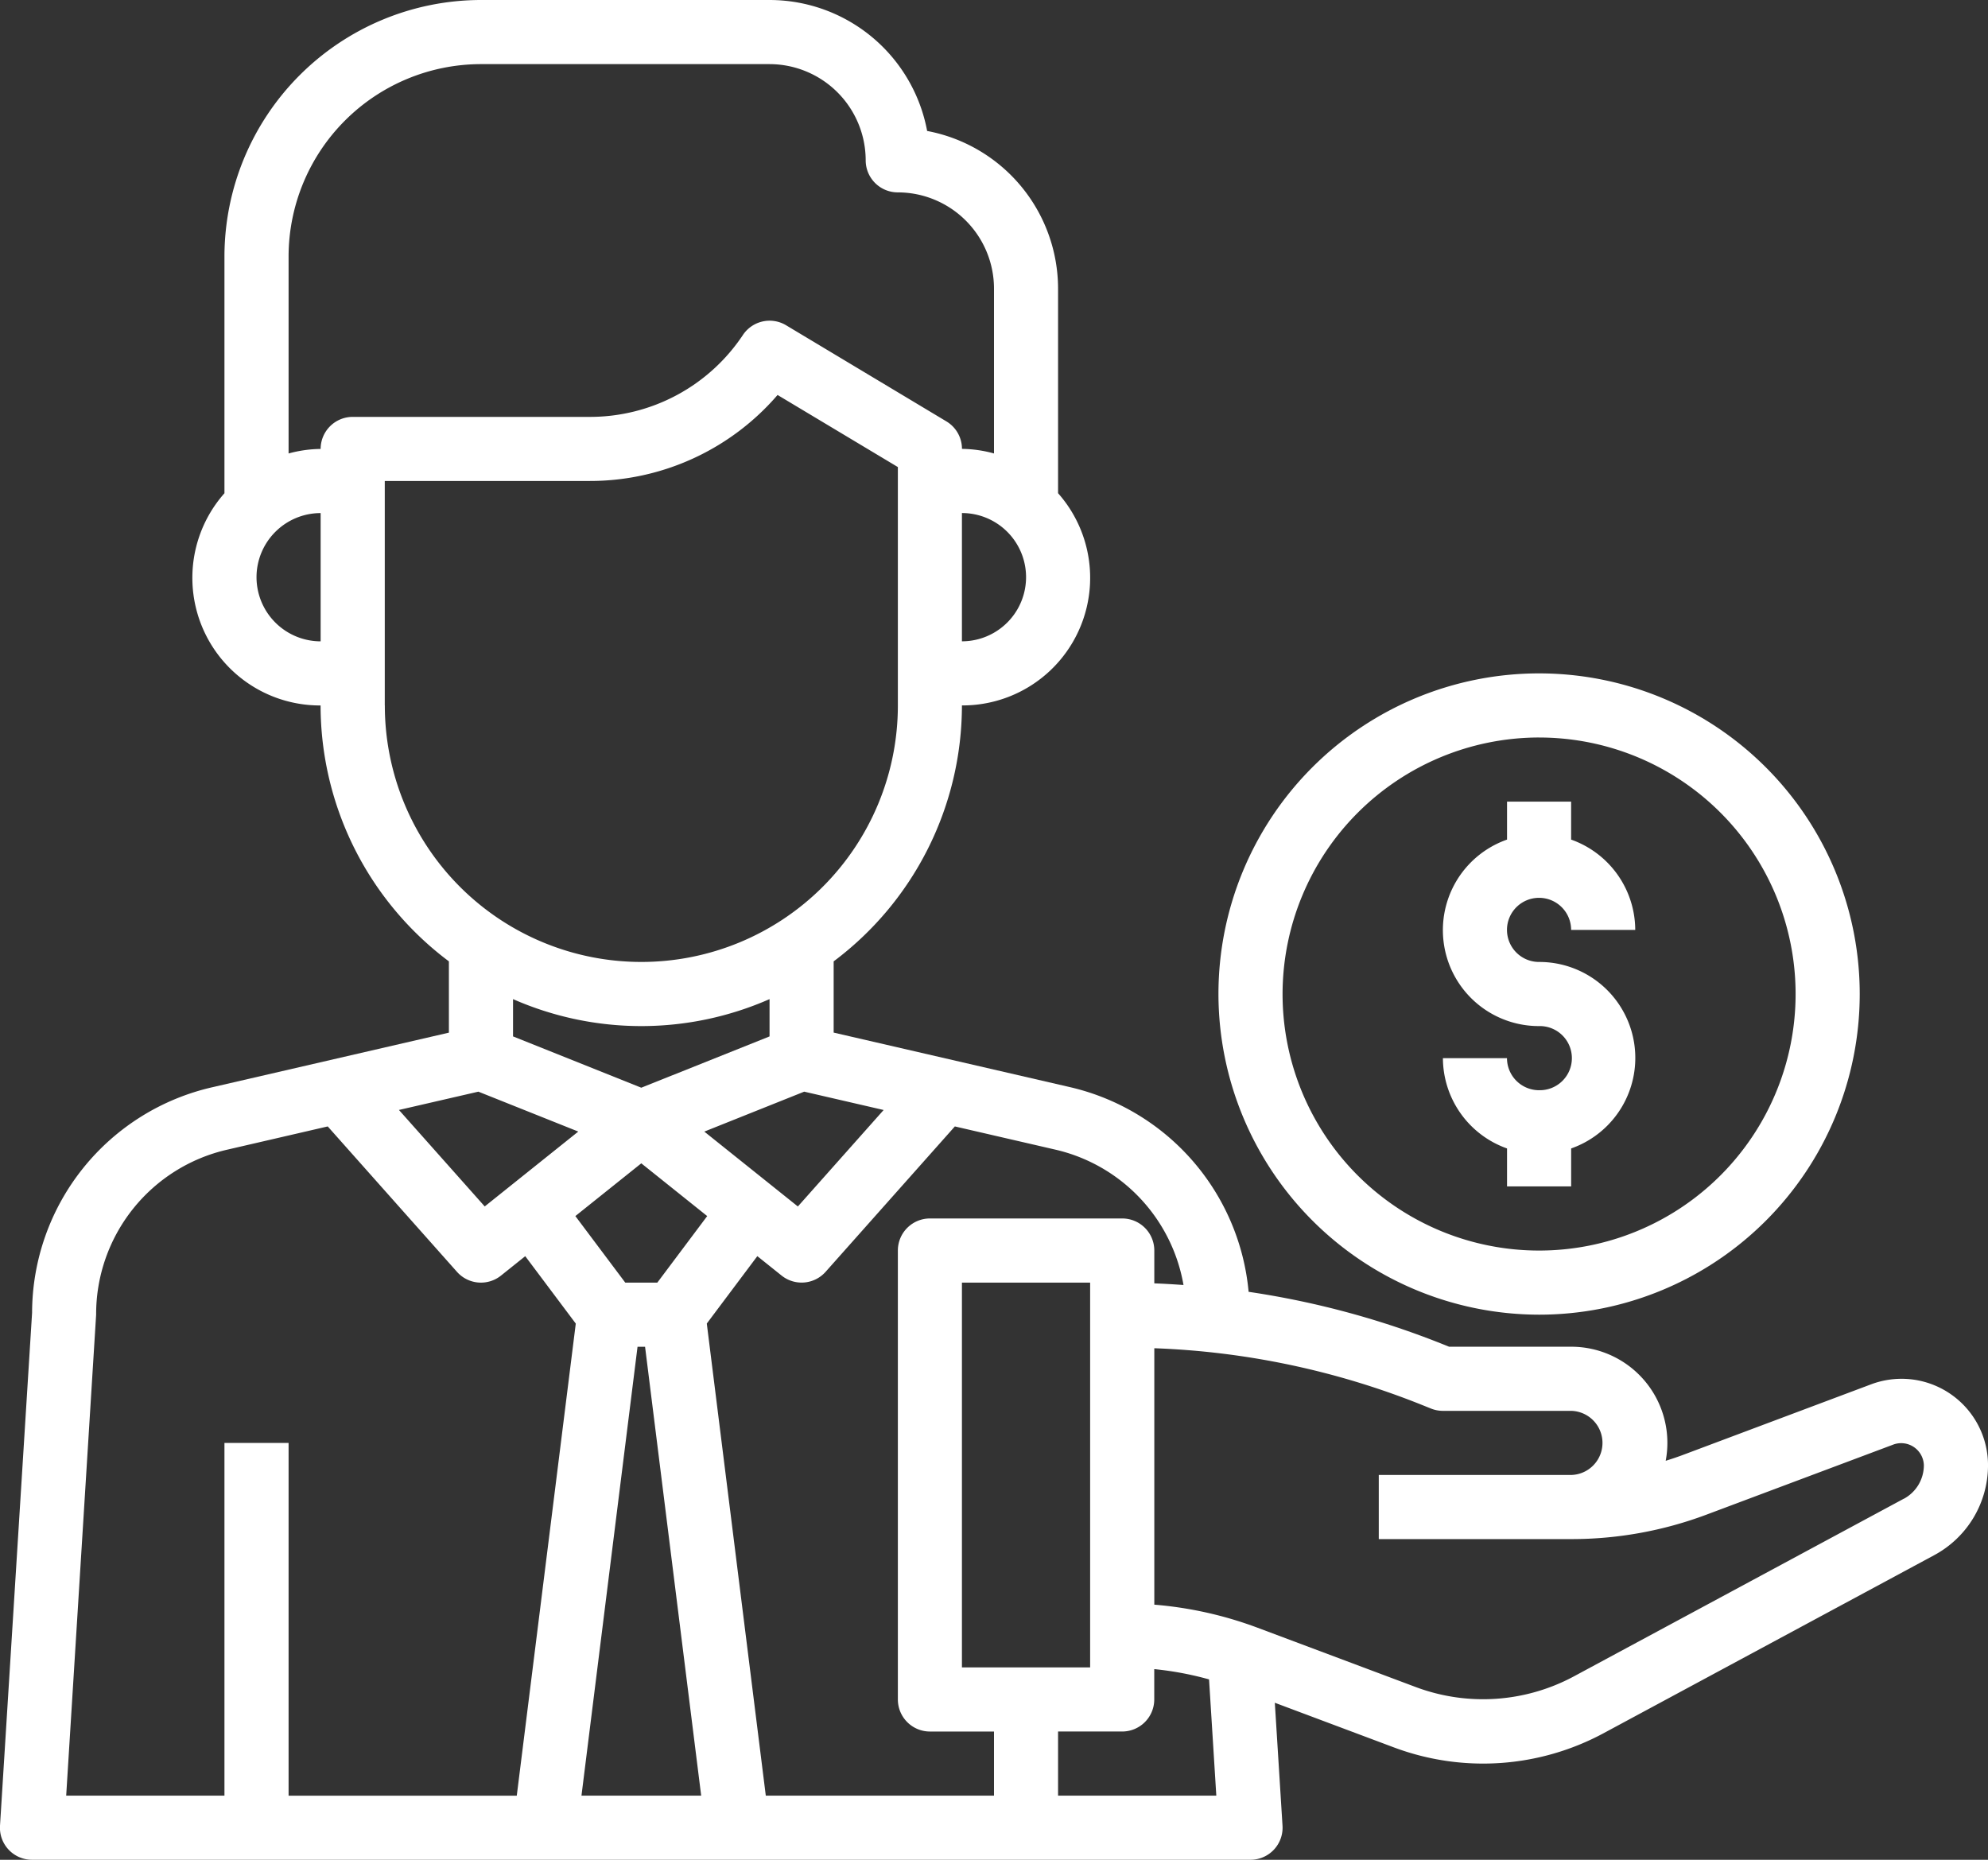
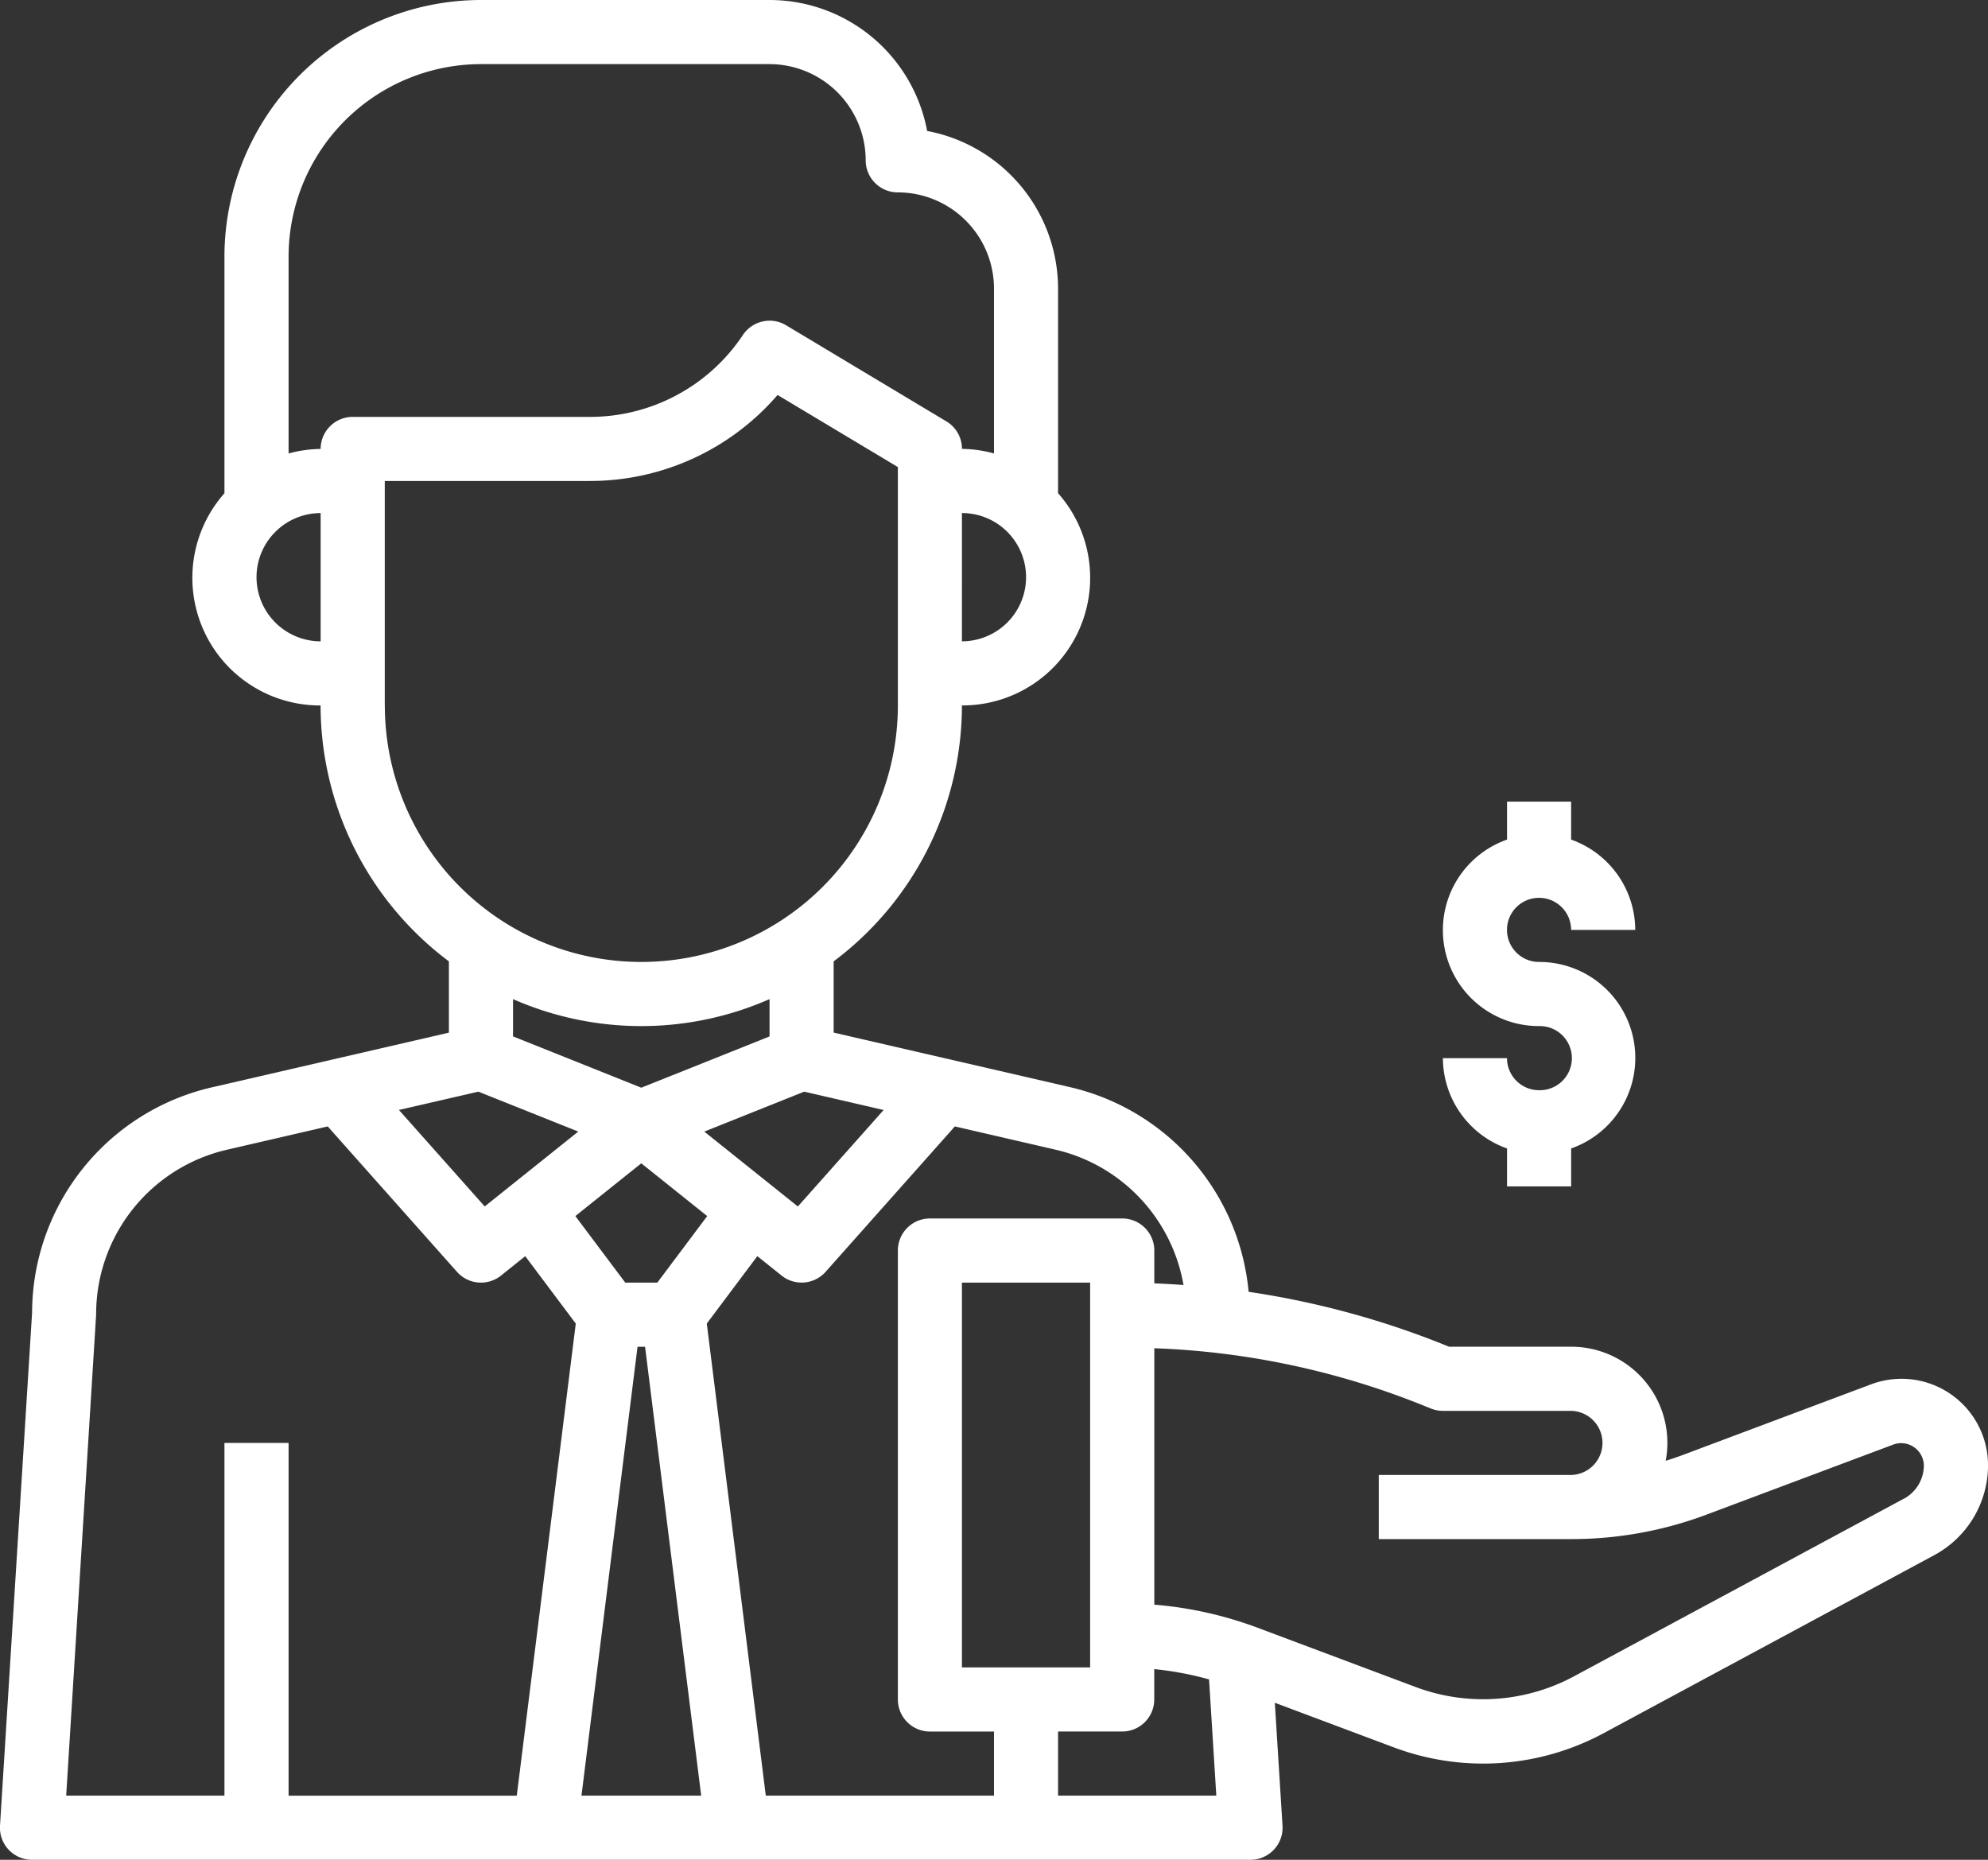
<svg xmlns="http://www.w3.org/2000/svg" width="109.6" height="102.529" viewBox="0 0 109.6 102.529">
  <rect x="0" y="0" width="109.6" height="102.529" fill="#333333" stroke="none" />
  <g id="Individual_Customer" data-name="Individual Customer" transform="translate(-1 -3)">
-     <path id="Path_15231" data-name="Path 15231" d="M56.677,59.355A17.677,17.677,0,1,0,39,41.677,17.7,17.7,0,0,0,56.677,59.355Zm0-31.819A14.142,14.142,0,1,1,42.535,41.677,14.158,14.158,0,0,1,56.677,27.535Z" transform="translate(29.174 16.123)" fill="#fff" />
    <path id="Path_15232" data-name="Path 15232" d="M51.3,43.91a1.771,1.771,0,0,1-1.768-1.768H46a5.3,5.3,0,0,0,3.535,4.978v2.093h3.535V47.12A5.29,5.29,0,0,0,51.3,36.839a1.768,1.768,0,1,1,1.768-1.768h3.535a5.3,5.3,0,0,0-3.535-4.978V28H49.535v2.093A5.29,5.29,0,0,0,51.3,40.374a1.768,1.768,0,1,1,0,3.535Z" transform="translate(34.549 19.194)" fill="#fff" />
    <path id="Path_15233" data-name="Path 15233" d="M105.84,79.013a4.783,4.783,0,0,0-1.672.3L93.844,83.187c-.334.126-.674.242-1.013.346a5.3,5.3,0,0,0-5.211-6.288H80.89l-.316-.127a47.566,47.566,0,0,0-10.737-2.9A12.783,12.783,0,0,0,59.96,62.927l-13-3V56A17.644,17.644,0,0,0,54.032,41.89a7.035,7.035,0,0,0,5.3-11.7V18.908a8.855,8.855,0,0,0-7.218-8.688A8.842,8.842,0,0,0,43.426,3H27.516A14.158,14.158,0,0,0,13.374,17.142v13.05a7.035,7.035,0,0,0,5.3,11.7A17.644,17.644,0,0,0,25.748,56v3.93l-13,3a12.781,12.781,0,0,0-9.979,12.44L1,103.652a1.766,1.766,0,0,0,1.764,1.877H69.942a1.766,1.766,0,0,0,1.764-1.877l-.424-6.779,6.567,2.462a14.01,14.01,0,0,0,11.558-.783l18.229-9.816a5.631,5.631,0,0,0,2.965-4.962,4.766,4.766,0,0,0-4.761-4.761ZM66.247,73.842c-.536-.037-1.071-.071-1.609-.09v-1.81a1.768,1.768,0,0,0-1.768-1.768H52.265A1.768,1.768,0,0,0,50.5,71.942V96.691a1.768,1.768,0,0,0,1.768,1.768H55.8v3.535H43.219L39.966,75.967l2.786-3.716,1.338,1.071a1.769,1.769,0,0,0,2.425-.205L53.642,65.1l5.522,1.275a9.287,9.287,0,0,1,7.083,7.467ZM54.032,94.923V73.71H61.1V94.923ZM27.373,63.183l5.508,2.2-5.158,4.128-4.729-5.319Zm17.964,0,4.379,1.011-4.729,5.319-5.158-4.128Zm-8.982,3.951,3.634,2.908L37.239,73.71H35.471L32.72,70.042Zm-.207,10.112h.415l3.094,24.748h-6.6Zm17.884-38.89V31.284a3.535,3.535,0,1,1,0,7.071Zm-38.89-3.535a3.539,3.539,0,0,1,3.535-3.535v7.071A3.539,3.539,0,0,1,15.142,34.819Zm3.535-7.071A6.963,6.963,0,0,0,16.91,28V17.142A10.617,10.617,0,0,1,27.516,6.535h15.91a5.31,5.31,0,0,1,5.3,5.3A1.768,1.768,0,0,0,50.5,13.606a5.309,5.309,0,0,1,5.3,5.3V28a6.861,6.861,0,0,0-1.766-.253,1.765,1.765,0,0,0-.857-1.515l-8.839-5.3a1.768,1.768,0,0,0-2.381.536,10.122,10.122,0,0,1-8.437,4.515H20.445A1.768,1.768,0,0,0,18.677,27.748ZM22.213,41.89V29.516h11.3a13.647,13.647,0,0,0,10.355-4.741L50.5,28.749V41.89a14.142,14.142,0,0,1-28.284,0ZM36.355,59.568a17.553,17.553,0,0,0,7.071-1.487v2.056l-7.071,2.828-7.071-2.828V58.081A17.553,17.553,0,0,0,36.355,59.568ZM6.3,75.478a9.3,9.3,0,0,1,7.242-9.1L19.068,65.1l7.126,8.017a1.767,1.767,0,0,0,2.425.207l1.338-1.071,2.786,3.716-3.253,26.027H16.91V82.549H13.374v19.445H4.649Zm53.032,26.516V98.458h3.535a1.768,1.768,0,0,0,1.768-1.768V95.018a17.742,17.742,0,0,1,3.021.567l.4,6.408ZM105.96,85.623,87.731,95.439a10.581,10.581,0,0,1-8.639.583L70.338,92.74a21.179,21.179,0,0,0-5.7-1.275V77.328A43.9,43.9,0,0,1,79.26,80.4l.631.253a1.755,1.755,0,0,0,.658.127H87.62a1.768,1.768,0,0,1,0,3.535H77.013v3.535H87.62A21.2,21.2,0,0,0,95.086,86.5l10.322-3.871a1.252,1.252,0,0,1,1.656,1.147,2.1,2.1,0,0,1-1.1,1.849Z" transform="translate(0 0)" fill="#fff" />
  </g>
</svg>